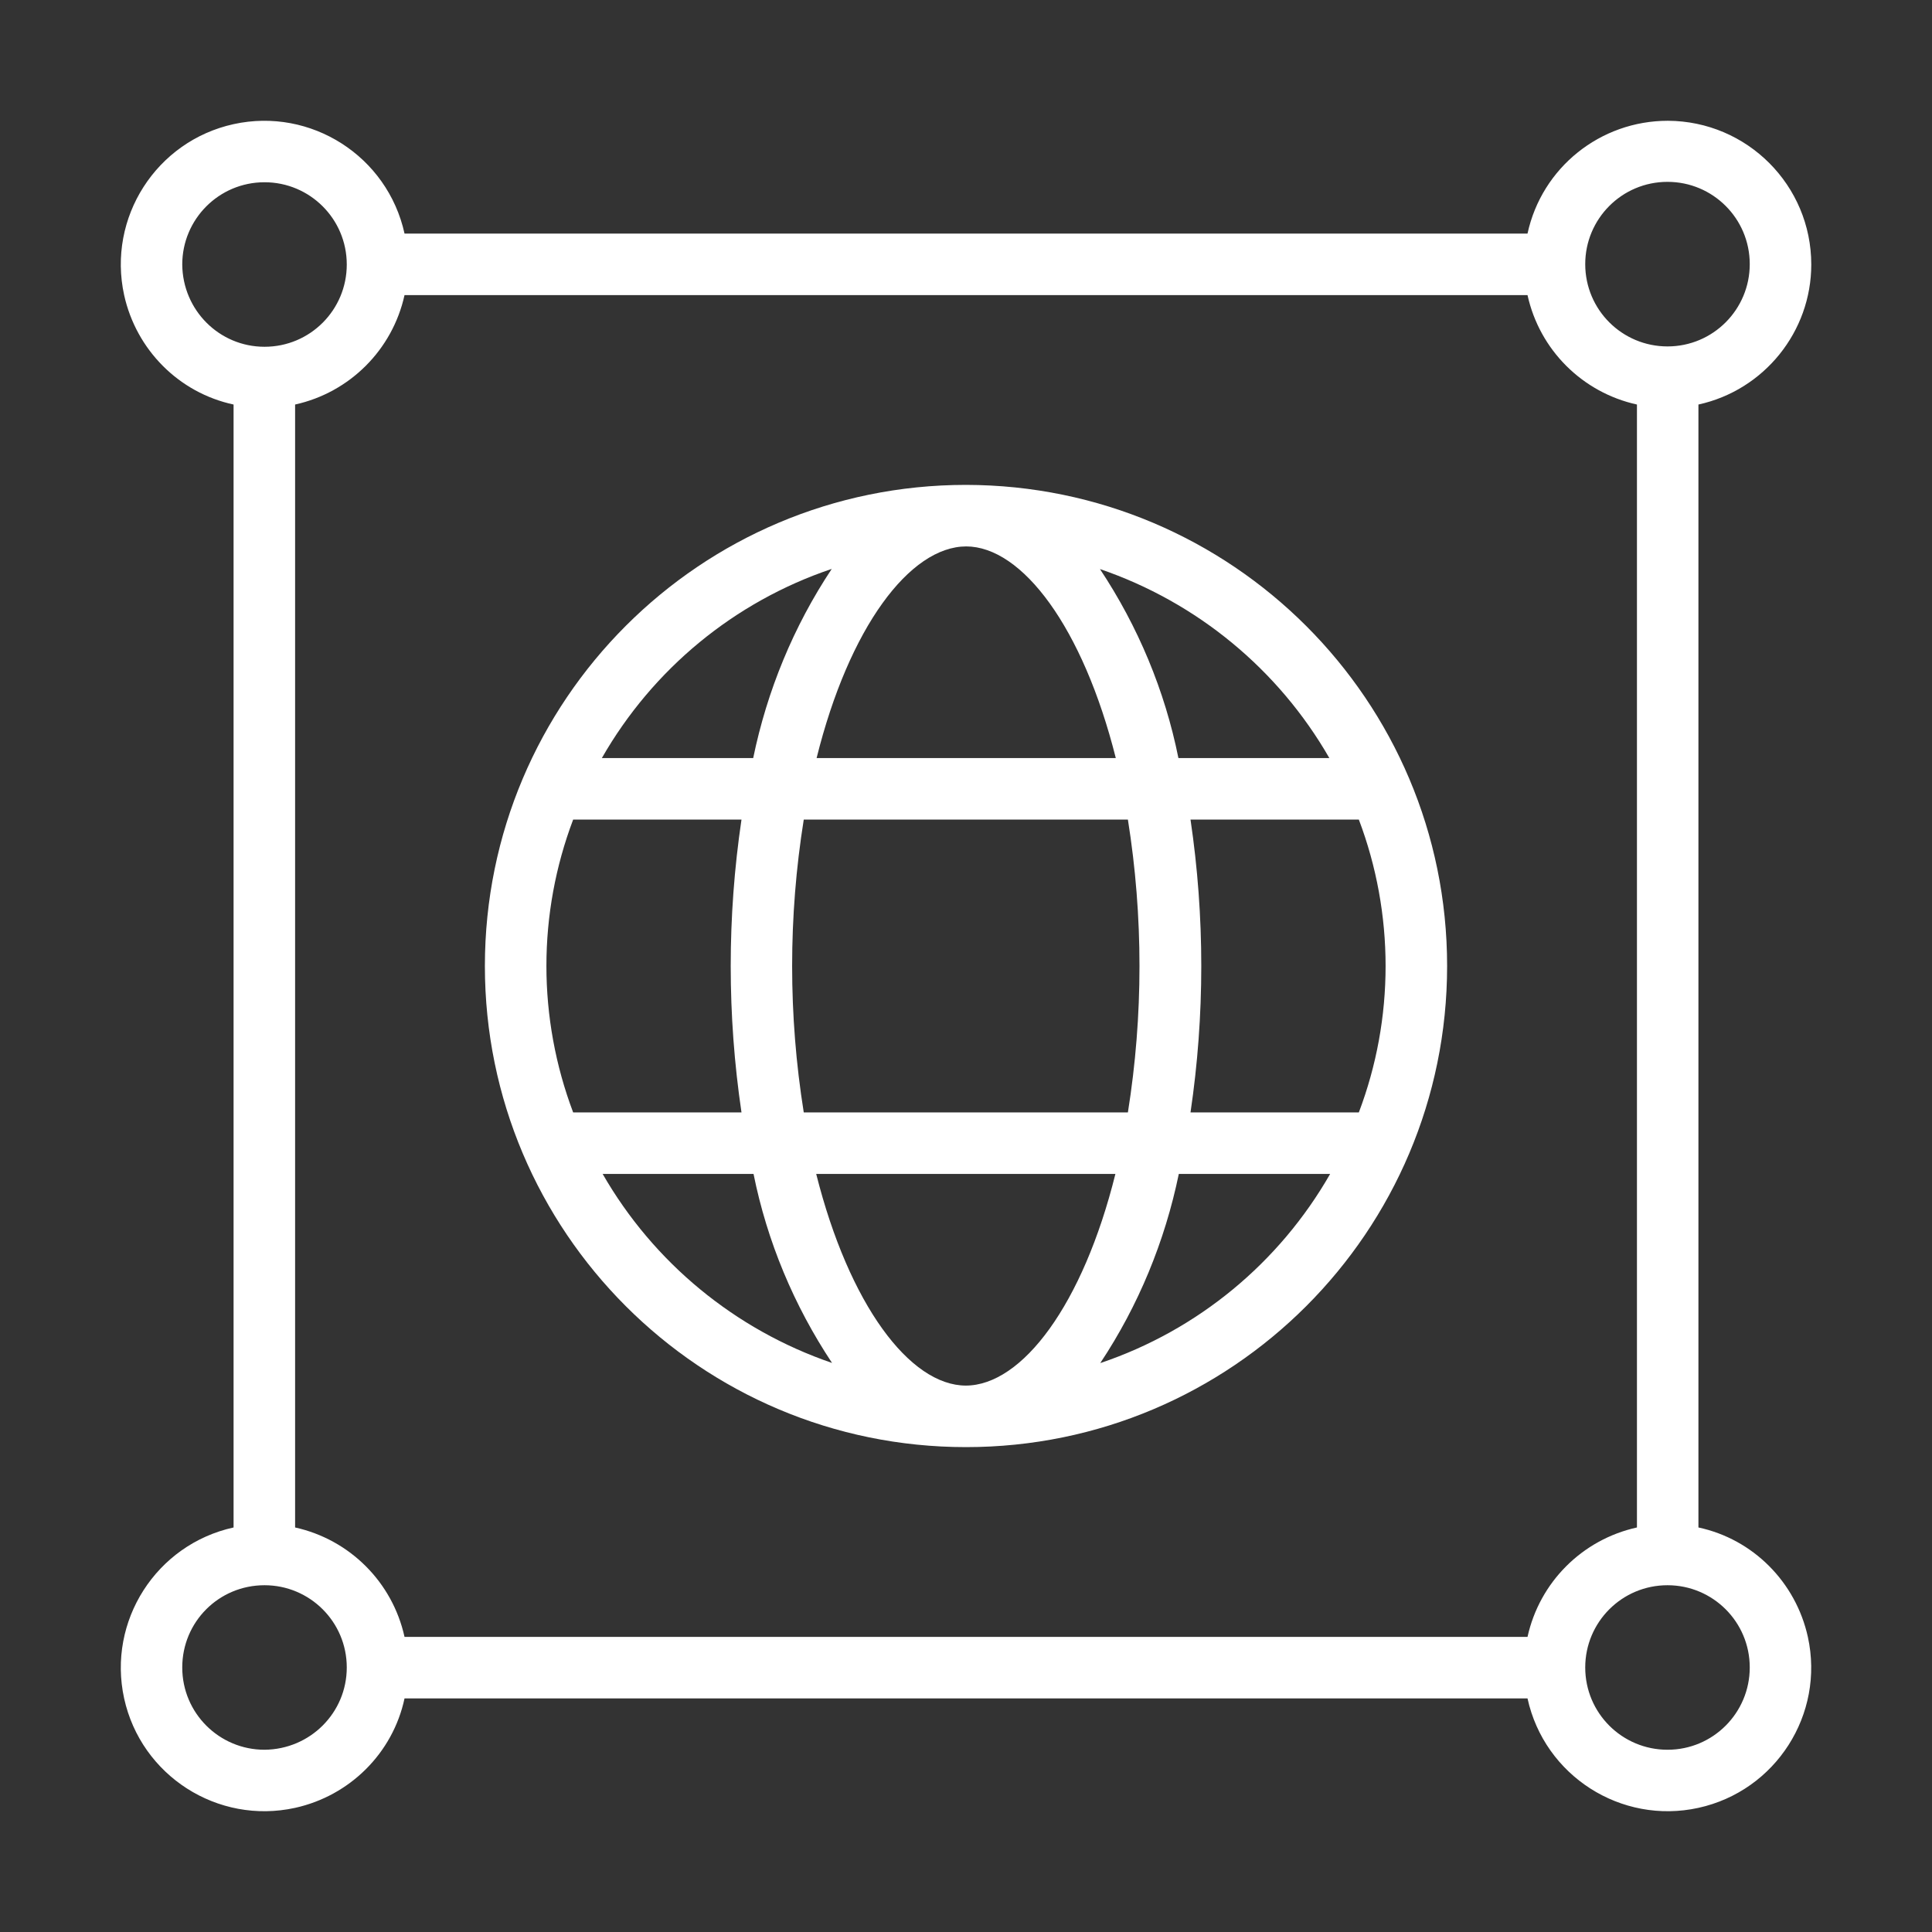
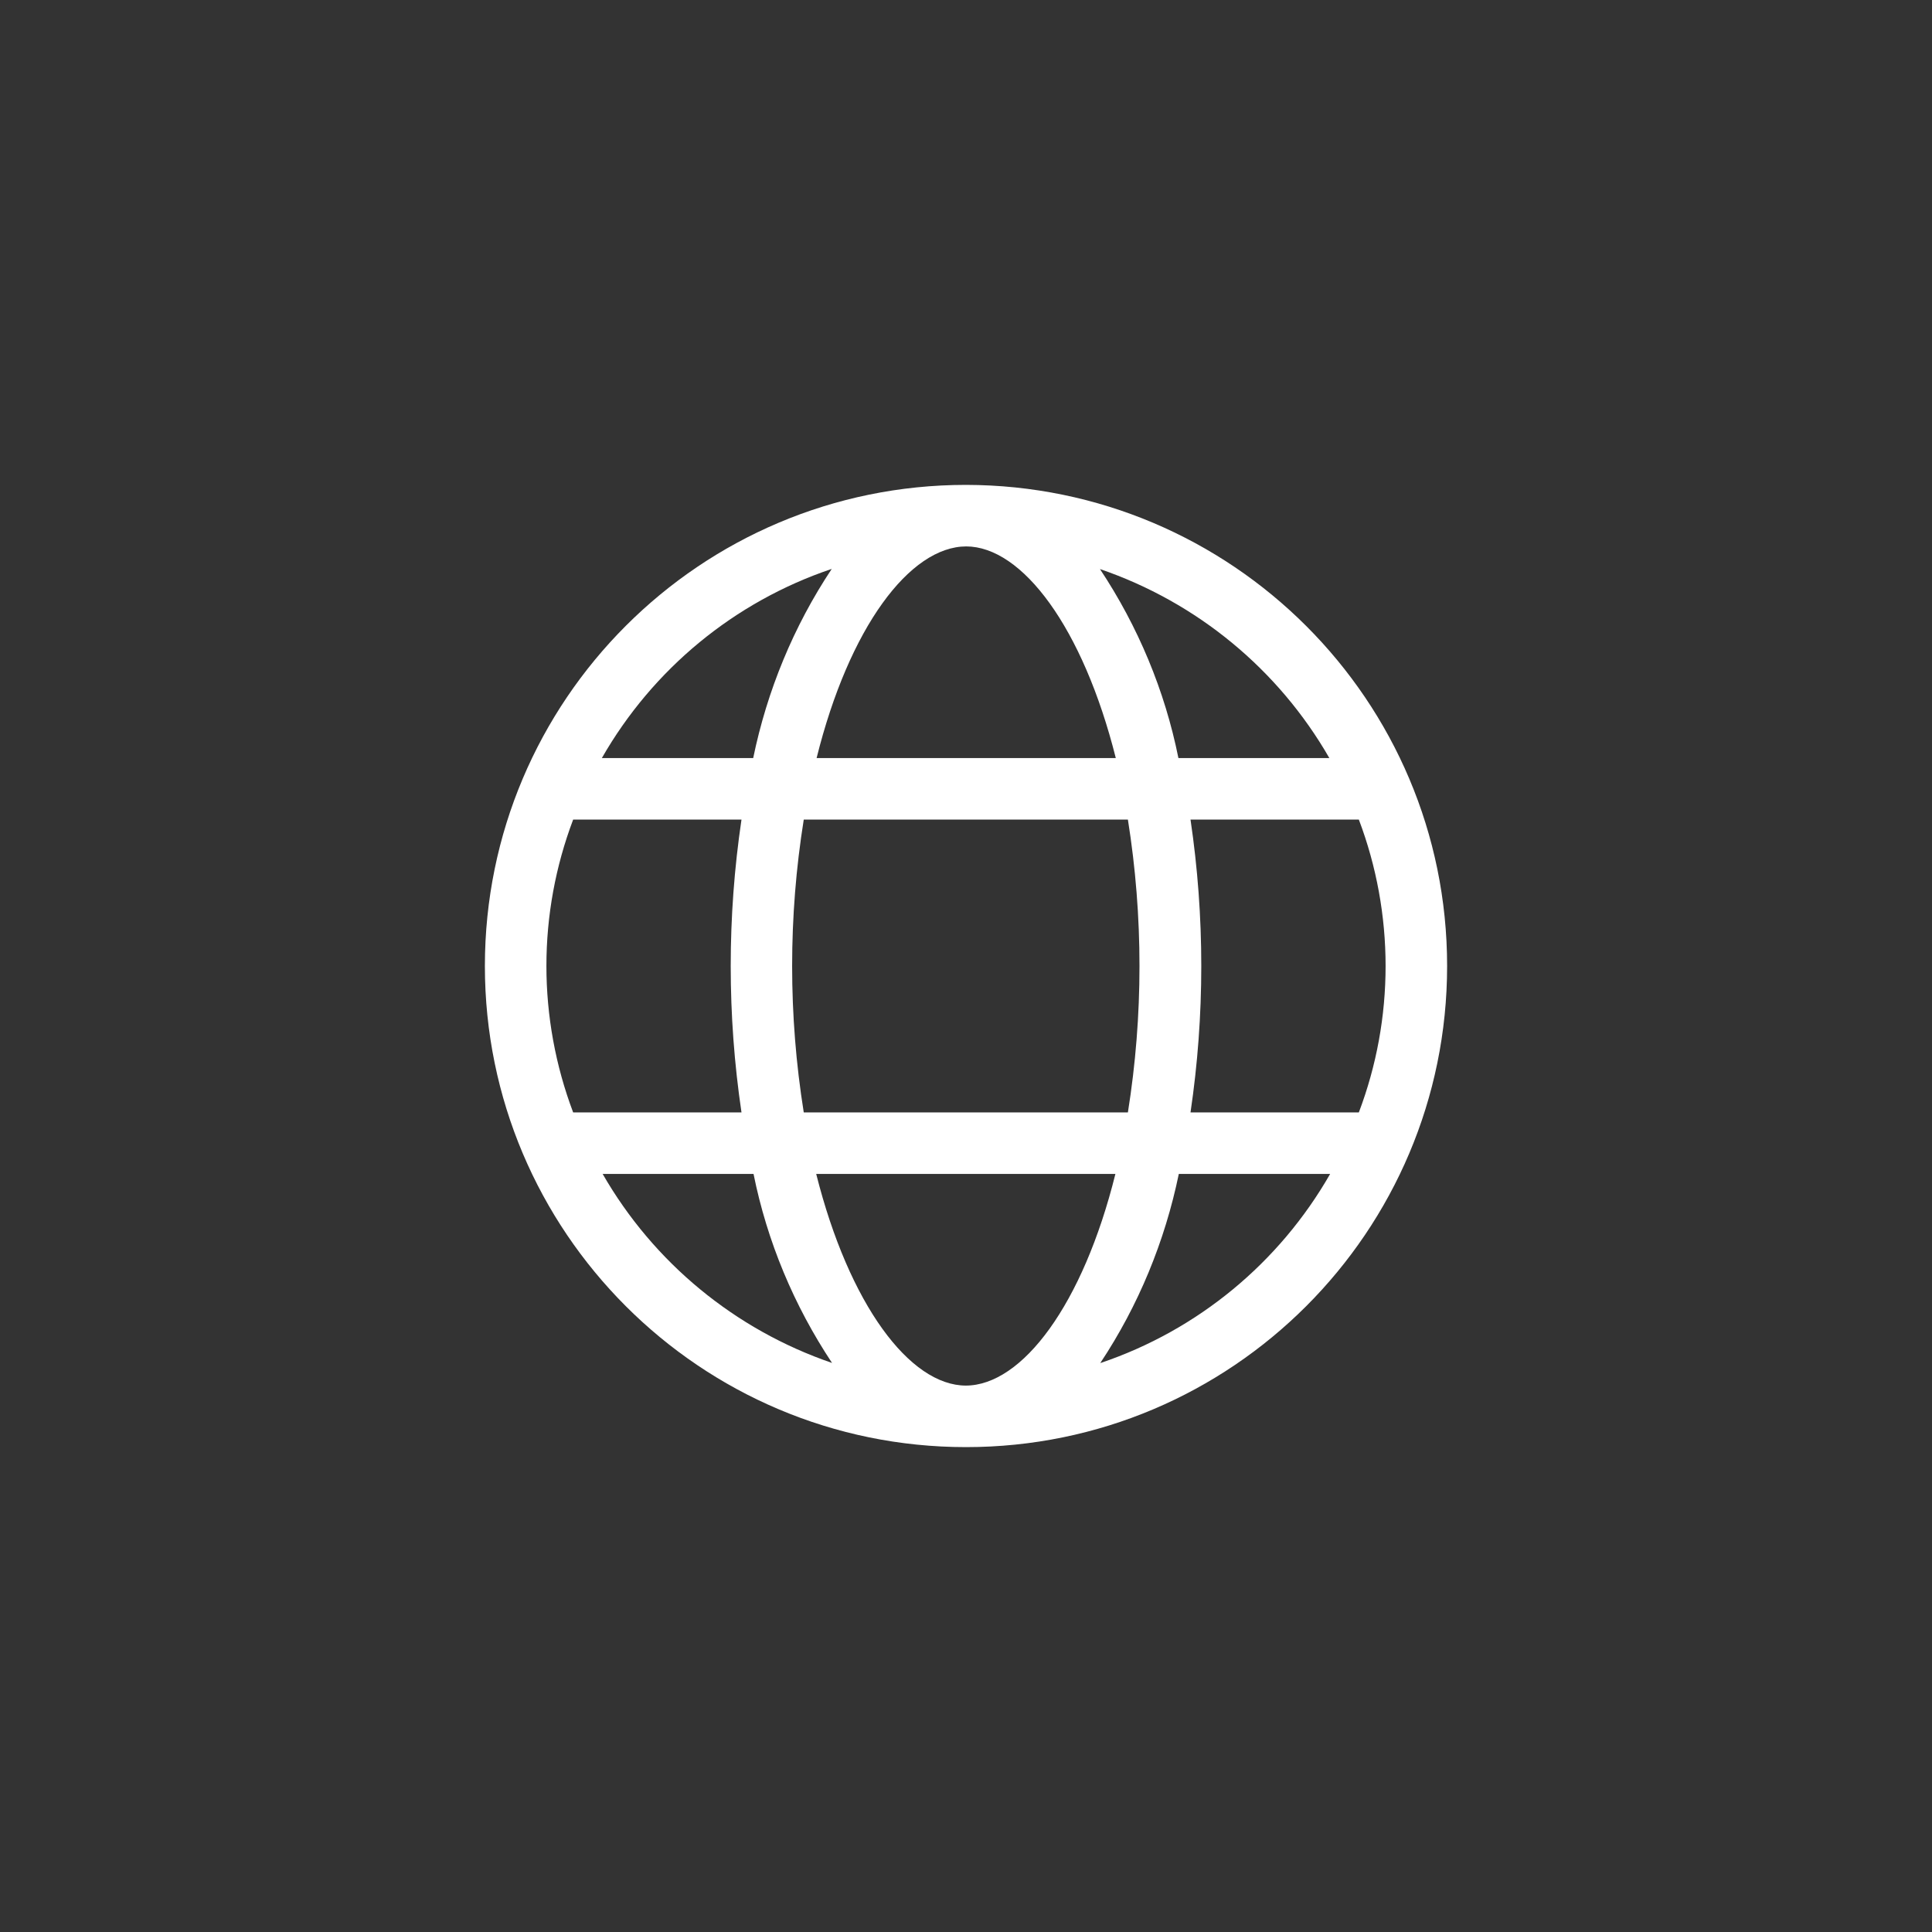
<svg xmlns="http://www.w3.org/2000/svg" width="39" height="39" viewBox="0 0 39 39" fill="none">
  <rect x="0" y="0" width="39" height="39" fill="#333333" stroke="none" />
  <path d="M19.5 9.788C14.137 9.788 9.788 14.137 9.788 19.5C9.788 24.863 14.137 29.212 19.5 29.212C24.863 29.212 29.212 24.863 29.212 19.5C29.212 14.137 24.863 9.796 19.5 9.788ZM19.5 11.03C20.635 11.03 21.861 12.667 22.524 15.303H16.484C17.139 12.667 18.365 11.03 19.508 11.03H19.5ZM22.768 16.544C23.08 18.502 23.08 20.498 22.768 22.456H16.225C15.912 20.498 15.912 18.502 16.225 16.544H22.768ZM16.788 11.487C16.019 12.645 15.486 13.94 15.204 15.303H12.149C13.178 13.505 14.823 12.149 16.781 11.487H16.788ZM11.03 19.5C11.03 18.487 11.213 17.489 11.57 16.544H14.968C14.678 18.502 14.678 20.498 14.968 22.456H11.57C11.213 21.511 11.03 20.506 11.03 19.5ZM12.157 23.697H15.211C15.486 25.061 16.027 26.355 16.796 27.513C14.838 26.843 13.193 25.487 12.165 23.697H12.157ZM19.5 27.97C18.365 27.97 17.139 26.333 16.476 23.697H22.516C21.861 26.333 20.635 27.97 19.492 27.97H19.5ZM22.212 27.513C22.981 26.355 23.514 25.061 23.796 23.697H26.851C25.822 25.495 24.177 26.851 22.219 27.513H22.212ZM27.97 19.5C27.97 20.513 27.788 21.511 27.43 22.456H24.032C24.322 20.498 24.322 18.502 24.032 16.544H27.43C27.788 17.489 27.97 18.494 27.97 19.5ZM23.788 15.303C23.514 13.94 22.973 12.645 22.204 11.487C24.162 12.157 25.807 13.513 26.835 15.303H23.781H23.788Z" fill="white" />
-   <path d="M36.563 5.34C36.563 3.74 35.268 2.445 33.668 2.438C32.305 2.438 31.124 3.382 30.835 4.715H8.166C7.823 3.154 6.277 2.163 4.715 2.506C3.154 2.849 2.164 4.395 2.506 5.957C2.75 7.061 3.611 7.929 4.715 8.166V30.834C3.154 31.177 2.164 32.723 2.506 34.285C2.849 35.846 4.395 36.837 5.957 36.494C7.061 36.25 7.93 35.389 8.166 34.285H30.835C31.177 35.846 32.724 36.837 34.285 36.494C35.847 36.151 36.837 34.605 36.494 33.043C36.25 31.939 35.39 31.07 34.285 30.834V8.166C35.611 7.876 36.563 6.696 36.563 5.34ZM3.679 5.34C3.679 4.426 4.418 3.679 5.34 3.679C6.254 3.679 7 4.418 7 5.34C7 6.254 6.262 7 5.34 7C4.426 7 3.687 6.261 3.679 5.34ZM5.34 35.321C4.426 35.321 3.679 34.582 3.679 33.66C3.679 32.739 4.418 32 5.34 32C6.254 32 7 32.739 7 33.66C7 34.574 6.262 35.313 5.34 35.321ZM30.835 33.043H8.166C7.922 31.939 7.061 31.078 5.957 30.834V8.166C7.061 7.922 7.922 7.061 8.166 5.957H30.835C31.078 7.061 31.939 7.922 33.044 8.166V30.834C31.939 31.078 31.078 31.939 30.835 33.043ZM35.321 33.66C35.321 34.574 34.582 35.321 33.661 35.321C32.746 35.321 32 34.582 32 33.66C32 32.746 32.739 32 33.661 32C34.575 32 35.321 32.739 35.321 33.66ZM33.661 6.993C32.746 6.993 32 6.254 32 5.332C32 4.418 32.739 3.671 33.661 3.671C34.575 3.671 35.321 4.41 35.321 5.332C35.321 6.246 34.582 6.993 33.661 6.993Z" fill="white" />
</svg>